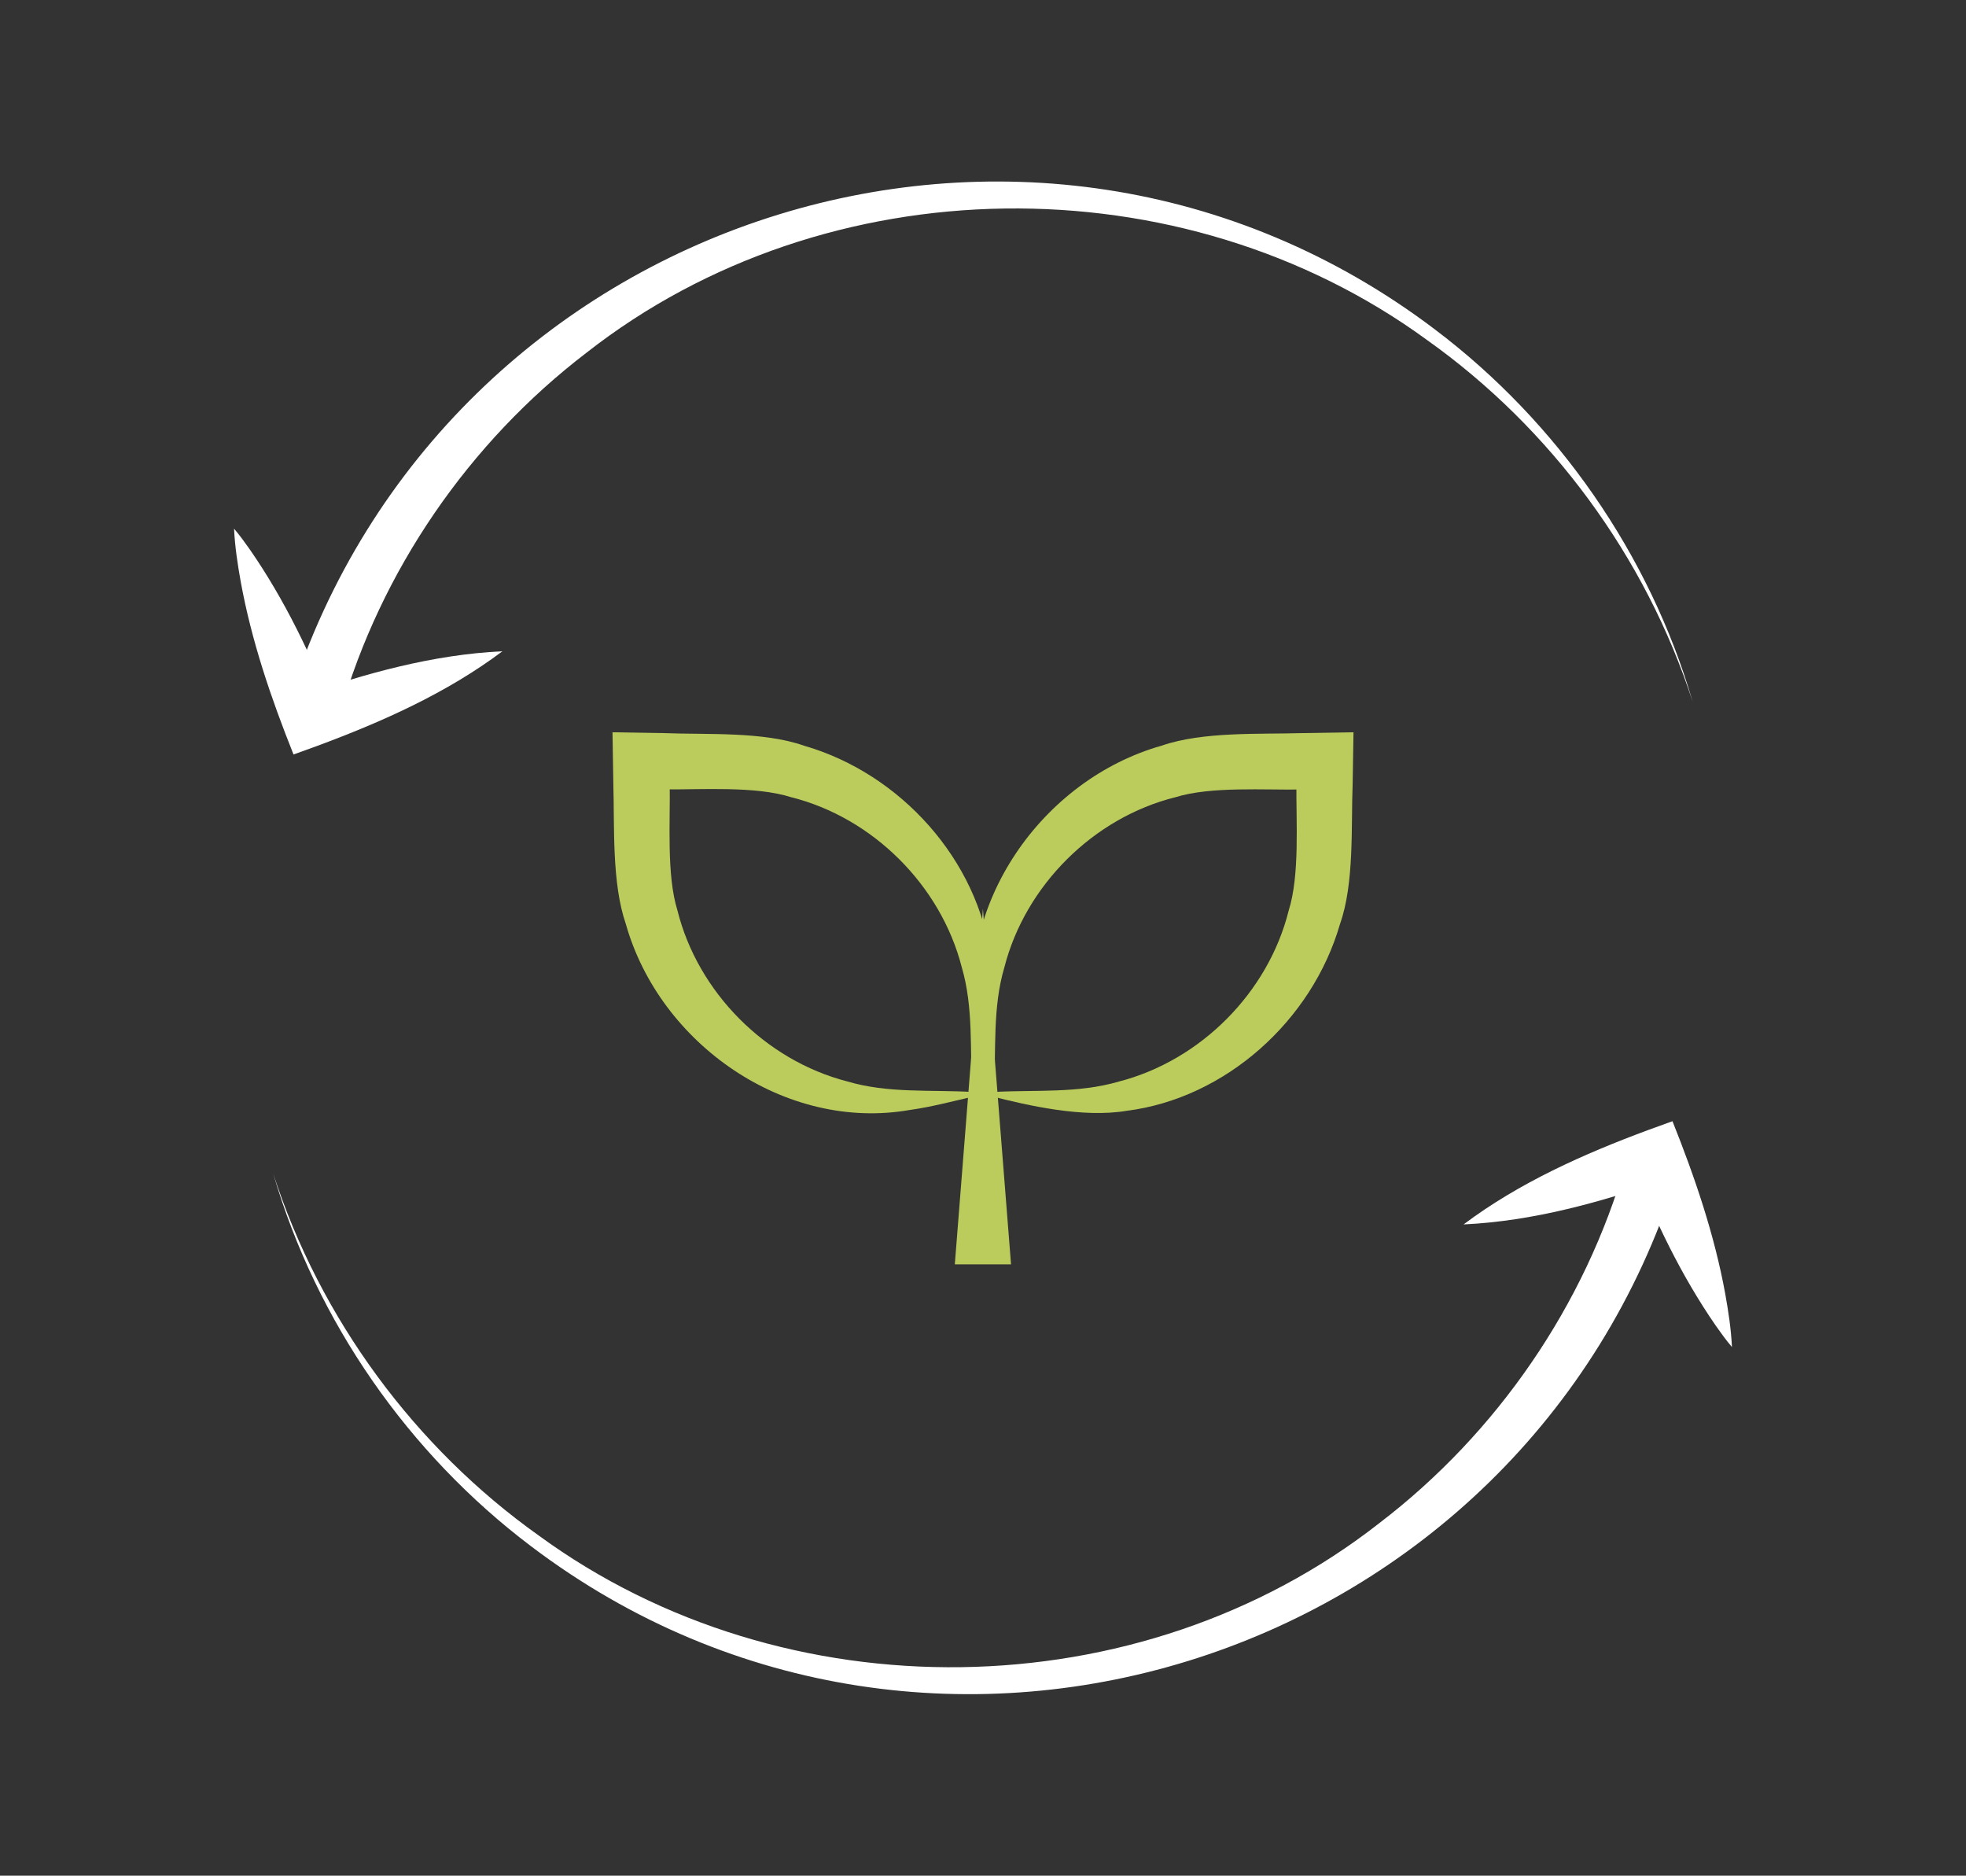
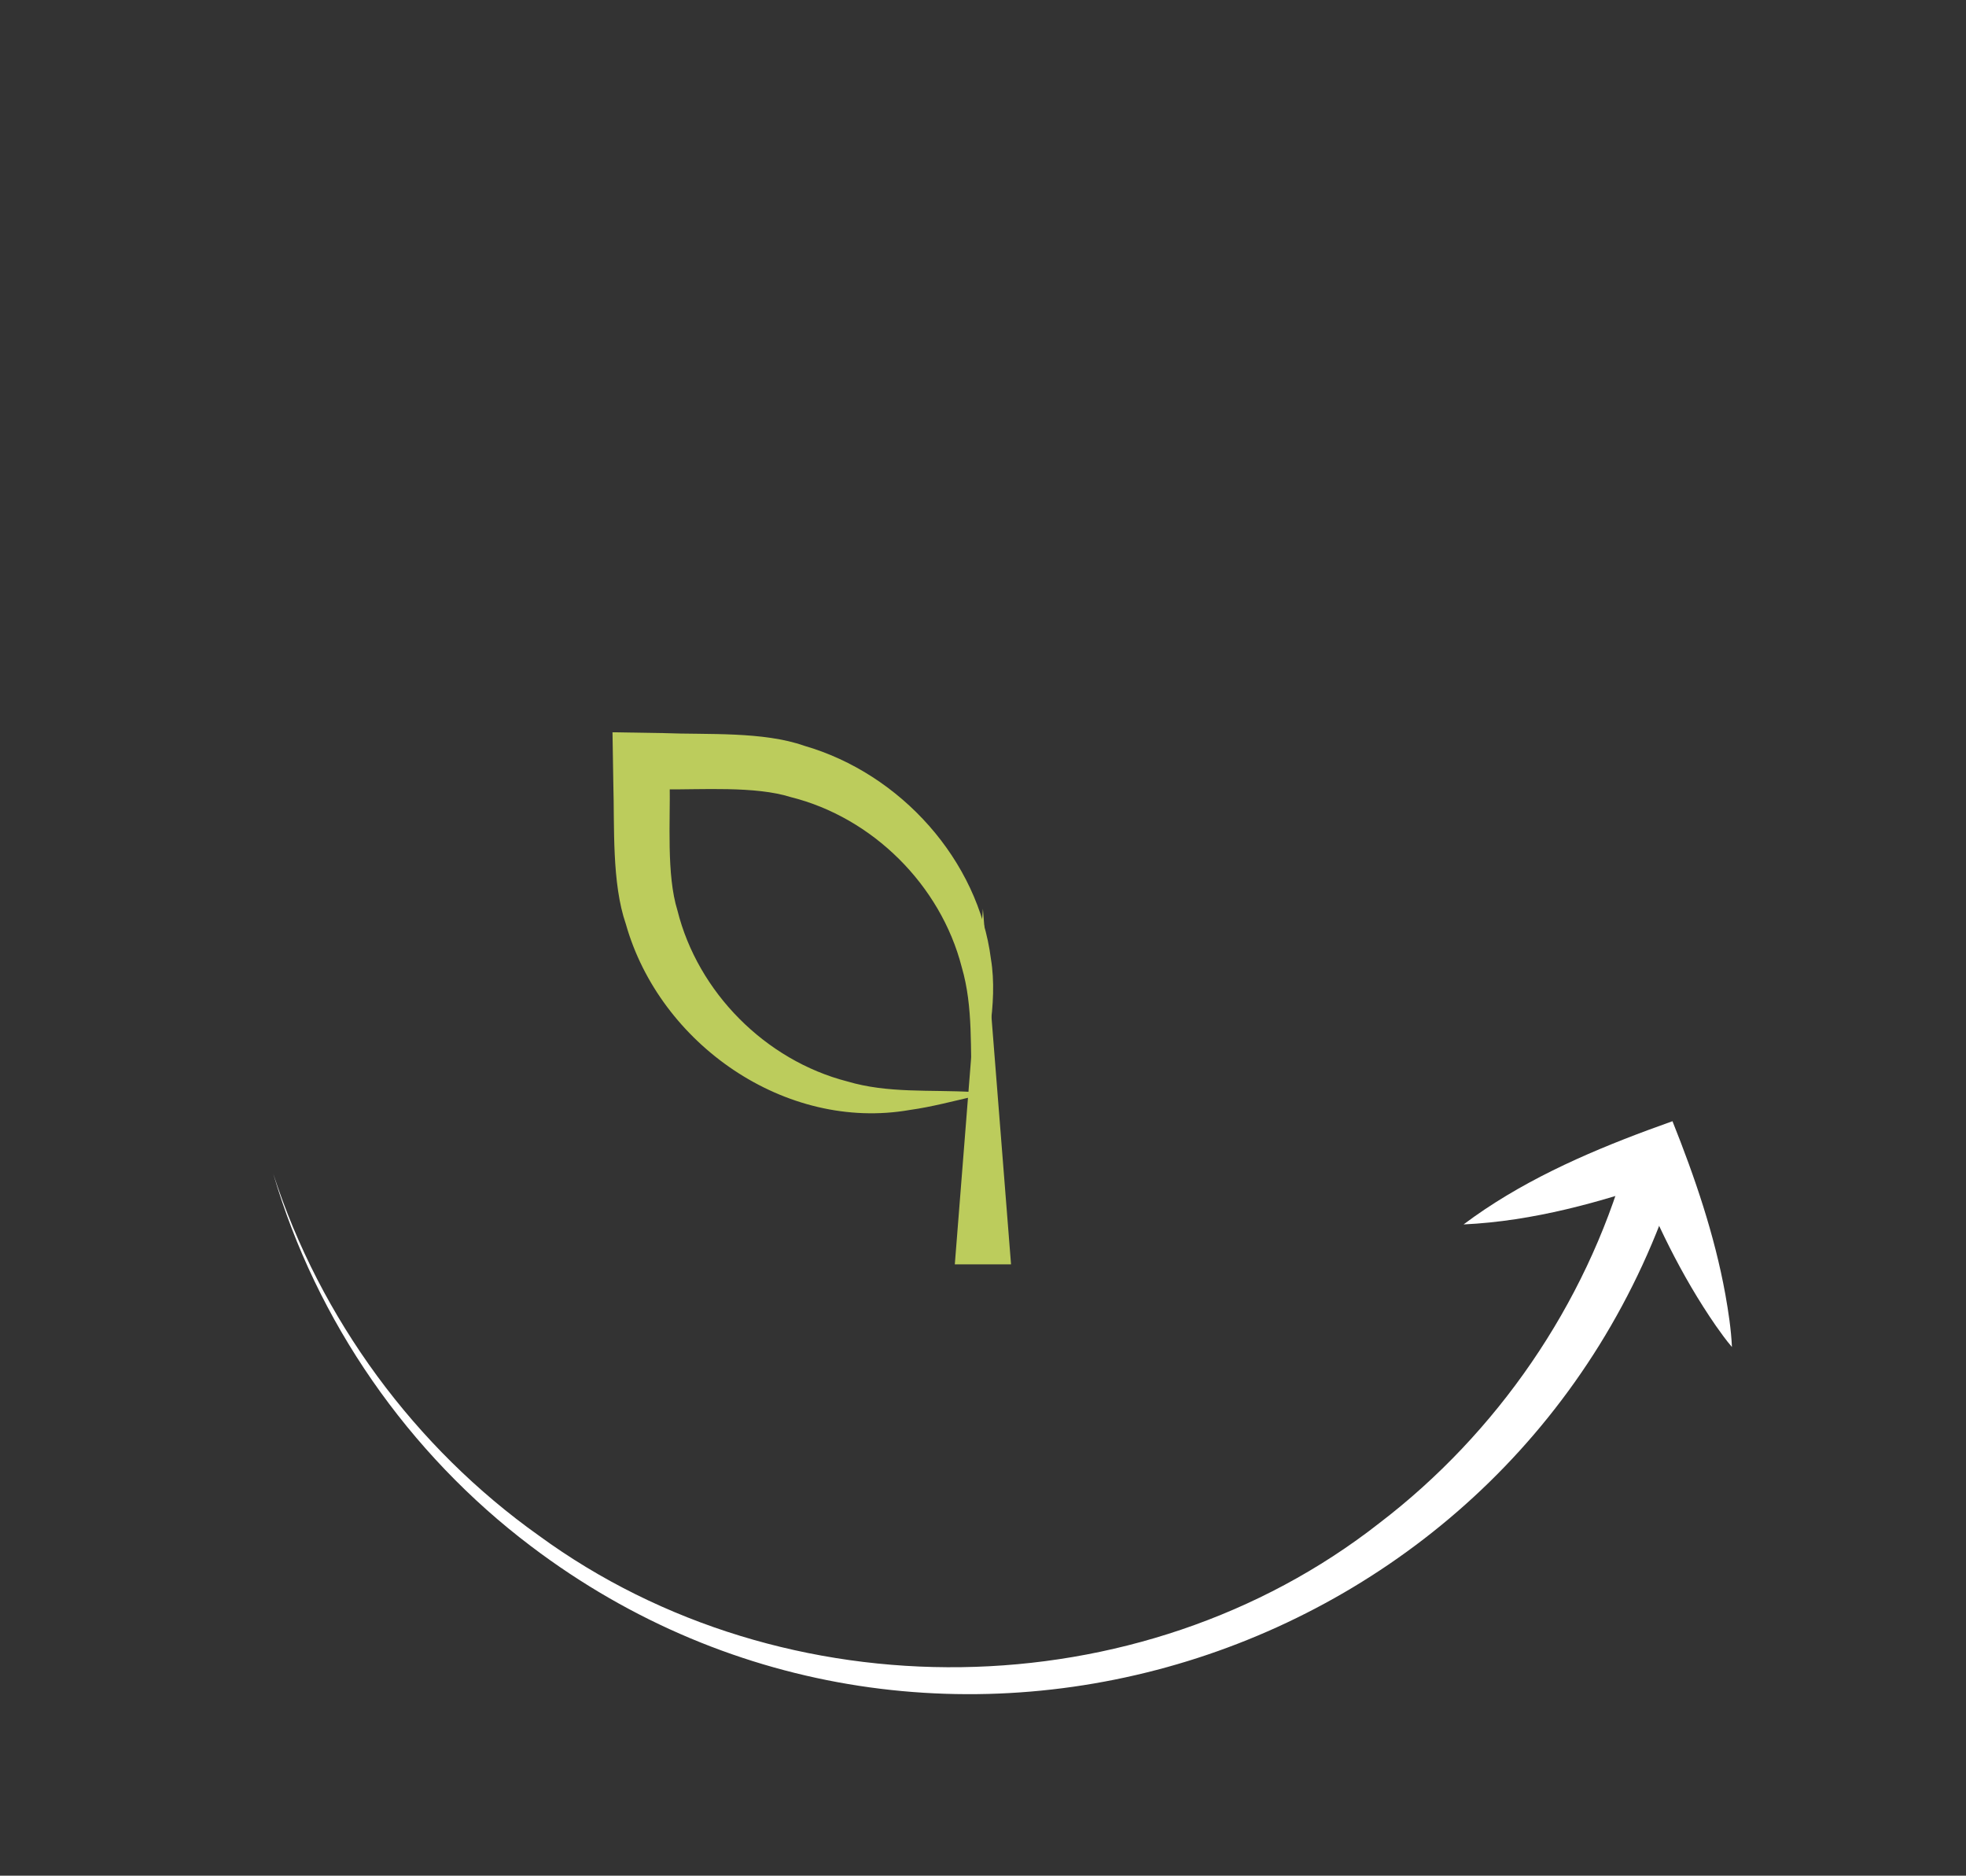
<svg xmlns="http://www.w3.org/2000/svg" width="130" height="124" viewBox="0 0 130 124" fill="none">
  <rect x="0" y="0" width="130" height="124" fill="#333333" stroke="none" />
  <path d="M64.539 72.448C63.163 72.764 61.583 73.183 60.161 73.378C51.934 74.819 43.624 69.018 41.384 61.089C40.445 58.375 40.64 54.647 40.556 51.812L40.501 48.41L43.903 48.465C46.747 48.577 50.465 48.345 53.18 49.302C59.575 51.152 64.697 56.878 65.525 63.404C66.008 66.304 65.19 69.883 64.539 72.439V72.448ZM64.279 72.188C64.13 69.4 64.381 66.62 63.591 63.924C62.197 58.514 57.698 54.043 52.288 52.695C49.936 51.951 46.366 52.212 43.912 52.184L44.284 51.812C44.33 54.285 44.061 57.826 44.795 60.187C46.143 65.597 50.614 70.097 56.024 71.491C58.711 72.29 61.499 72.03 64.288 72.188H64.279Z" fill="#BCCC5C" />
-   <path d="M65.46 72.448C65.144 71.073 64.725 69.492 64.53 68.07C63.089 59.843 68.89 51.533 76.819 49.293C79.534 48.354 83.261 48.549 86.096 48.465L89.499 48.41L89.443 51.812C89.331 54.656 89.564 58.375 88.606 61.089C86.756 67.484 81.03 72.606 74.504 73.434C71.604 73.917 68.025 73.099 65.469 72.448H65.46ZM65.72 72.188C68.509 72.039 71.288 72.29 73.984 71.5C79.394 70.106 83.865 65.607 85.213 60.197C85.957 57.845 85.697 54.275 85.724 51.821L86.096 52.193C83.624 52.239 80.082 51.97 77.721 52.704C72.311 54.052 67.811 58.523 66.417 63.934C65.618 66.62 65.878 69.409 65.72 72.198V72.188Z" fill="#BCCC5C" />
  <path d="M63.136 83.585L64.995 60.076L66.854 83.585H63.136Z" fill="#BCCC5C" />
-   <path d="M19.167 46.114C29.327 14.239 68.128 1.522 94.881 21.777C102.996 27.903 109.085 36.66 111.929 46.402C108.824 36.809 102.559 28.303 94.37 22.484C78.111 10.604 54.639 10.892 38.79 23.311C31 29.26 25.181 37.729 22.495 47.127L19.176 46.114H19.167Z" fill="white" />
-   <path d="M33.222 43.055C29.541 45.816 25.284 47.712 20.999 49.302L19.409 49.878C17.931 46.179 16.63 42.377 15.914 38.435C15.709 37.283 15.533 36.13 15.477 34.95C15.867 35.405 16.211 35.888 16.546 36.362C18.833 39.672 20.58 43.316 22.03 47.034L19.827 46.03C24.141 44.524 28.63 43.269 33.222 43.055Z" fill="white" />
  <path d="M110.833 77.886C100.673 109.761 61.872 122.478 35.119 102.223C27.004 96.097 20.915 87.34 18.071 77.598C21.175 87.191 27.441 95.697 35.63 101.516C51.889 113.396 75.36 113.108 91.21 100.689C98.999 94.74 104.818 86.271 107.505 76.873L110.823 77.886H110.833Z" fill="white" />
  <path d="M96.777 80.945C100.458 78.184 104.716 76.287 109.001 74.698L110.591 74.122C112.069 77.821 113.37 81.623 114.086 85.565C114.291 86.717 114.467 87.87 114.523 89.05C114.132 88.595 113.789 88.112 113.454 87.638C111.167 84.328 109.42 80.684 107.969 76.966L110.172 77.97C105.859 79.476 101.369 80.731 96.777 80.945Z" fill="white" />
</svg>